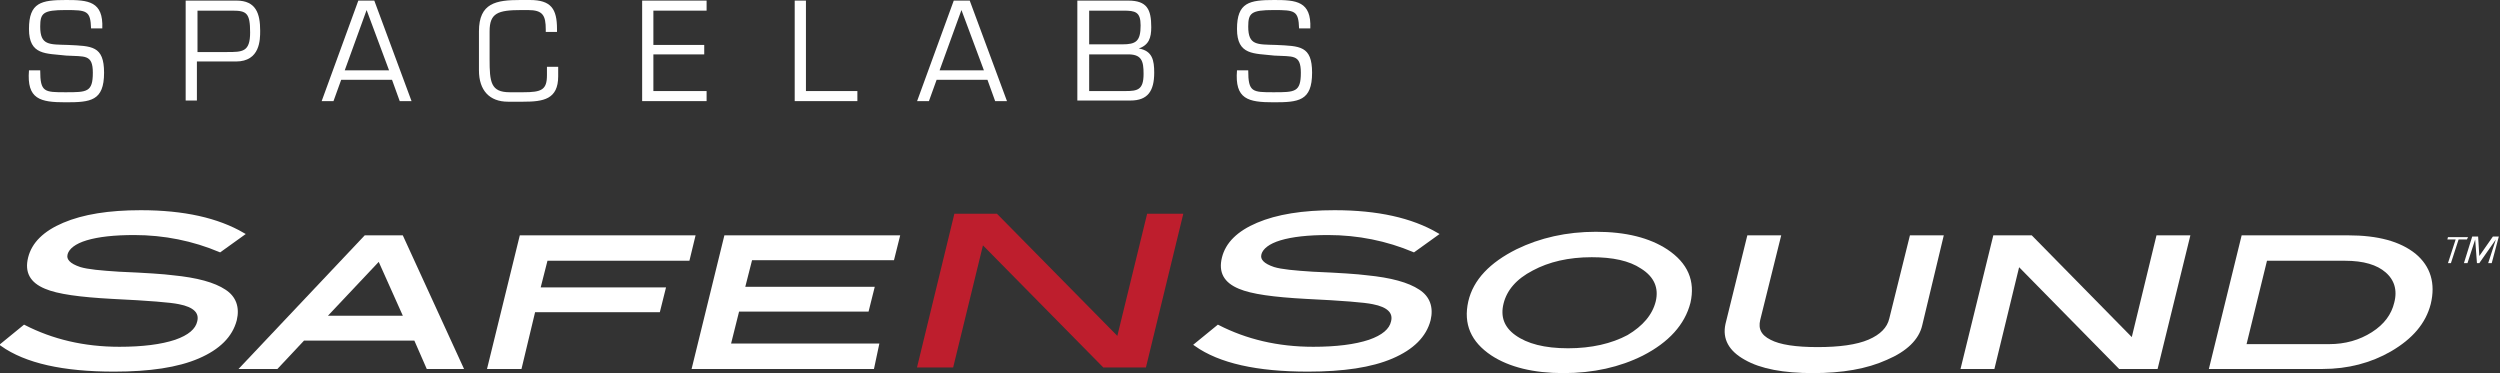
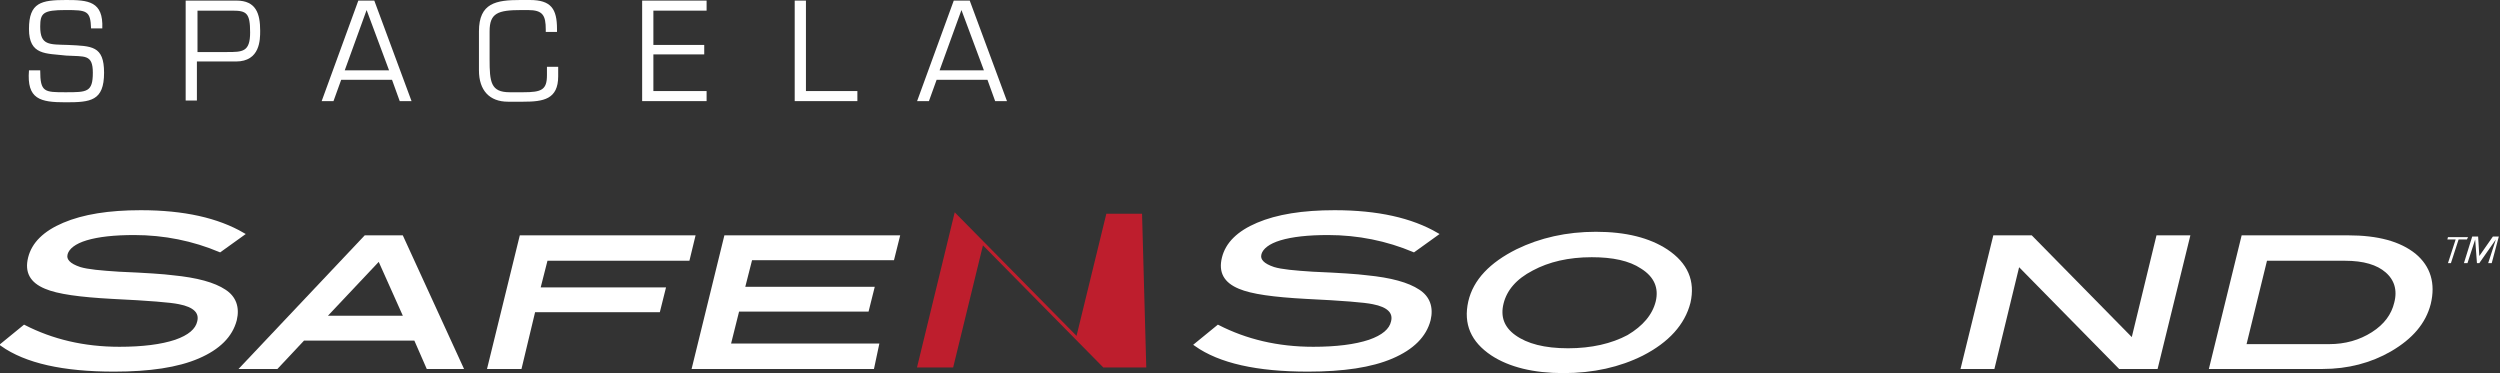
<svg xmlns="http://www.w3.org/2000/svg" version="1.1" id="Layer_1" x="0px" y="0px" viewBox="0 0 422.8 63.1" style="enable-background:new 0 0 422.8 63.1;" xml:space="preserve">
  <rect x="0" y="0" width="422.8" height="63.1" fill="#333333" stroke="none" />
  <style type="text/css">
	.st0{fill:#FFFFFF;}
	.st1{fill:#FFFFFF;stroke:#FFFFFF;stroke-width:0.5;stroke-miterlimit:10;}
	.st2{fill:#FFFFFF;stroke:#FFFFFF;stroke-miterlimit:10;}
	.st3{fill:#BE1E2D;stroke:#BE1E2D;stroke-width:0.5;stroke-miterlimit:10;}
</style>
  <title>logo</title>
  <g>
    <path class="st0" d="M417.2,40.5h-1.4l-1.3,4H414l1.3-4h-1.4l0.1-0.4h3.4L417.2,40.5z M421.4,44.5h-0.6l1.3-4h0l-2.8,4h-0.4l-0.3-4   h0l-1.3,4h-0.6l1.4-4.5h1l0.2,3.3h0l2.3-3.3h1L421.4,44.5z" />
  </g>
  <path class="st1" d="M37.2,42.4c-4.5-1.9-9.4-2.9-14.5-2.9c-3.4,0-6.1,0.3-8.1,0.9c-2,0.6-3.1,1.5-3.4,2.5c-0.3,1.1,0.5,1.9,2.3,2.5  c1.3,0.4,3.5,0.6,6.6,0.8c4.6,0.2,7.6,0.4,9.1,0.6c4.1,0.4,7,1.2,8.8,2.4c1.7,1.1,2.3,2.8,1.8,4.9c-0.7,2.7-2.8,4.8-6.3,6.3  c-3.5,1.5-8.2,2.2-14.2,2.2c-8.6,0-14.9-1.4-19-4.3l3.8-3.1c4.7,2.4,10,3.7,16.1,3.7c3.9,0,7.1-0.4,9.5-1.2c2.3-0.8,3.6-1.9,3.9-3.3  c0.4-1.6-0.7-2.7-3.3-3.2c-1.4-0.3-5.1-0.6-11.3-0.9c-5.5-0.3-9.2-0.8-11.3-1.7c-2.4-1-3.3-2.6-2.7-5c0.6-2.4,2.5-4.3,5.8-5.7  c3.3-1.4,7.6-2.1,13-2.1c7.3,0,13,1.3,17.3,3.8L37.2,42.4z" />
  <path class="st2" d="M77.7,61.9h-5.2l-2.1-4.8H51.2l-4.5,4.8h-5.2l20.4-21.6h5.9L77.7,61.9z M68.9,53.9l-4.7-10.5l-9.9,10.5H68.9z" />
  <path class="st2" d="M116.2,43.6h-24l-1.4,5.5H112l-0.8,3.2H90.1l-2.3,9.6H83l5.3-21.6H117L116.2,43.6z" />
  <path class="st2" d="M147.4,61.9h-29.8l5.3-21.6h28.7l-0.8,3.2h-24l-1.4,5.5h21.9l-0.8,3.2h-21.9l-1.6,6.4h25.1L147.4,61.9z" />
-   <path class="st3" d="M193.6,61.9h-6.9L166.1,41L161,61.9h-5.6l6.2-25.5h6.9l20.6,20.9l5.1-20.9h5.6L193.6,61.9z" />
+   <path class="st3" d="M193.6,61.9h-6.9L166.1,41L161,61.9h-5.6l6.2-25.5l20.6,20.9l5.1-20.9h5.6L193.6,61.9z" />
  <path class="st1" d="M239.1,42.4c-4.5-1.9-9.4-2.9-14.5-2.9c-3.4,0-6.1,0.3-8.1,0.9c-2,0.6-3.1,1.5-3.4,2.5  c-0.3,1.1,0.5,1.9,2.3,2.5c1.3,0.4,3.5,0.6,6.6,0.8c4.6,0.2,7.6,0.4,9.1,0.6c4.1,0.4,7,1.2,8.8,2.4c1.7,1.1,2.3,2.8,1.8,4.9  c-0.7,2.7-2.8,4.8-6.3,6.3c-3.5,1.5-8.2,2.2-14.2,2.2c-8.6,0-14.9-1.4-19-4.3l3.8-3.1c4.7,2.4,10,3.7,16.1,3.7  c3.9,0,7.1-0.4,9.5-1.2c2.3-0.8,3.6-1.9,3.9-3.3c0.4-1.6-0.7-2.7-3.3-3.2c-1.4-0.3-5.1-0.6-11.3-0.9c-5.5-0.3-9.2-0.8-11.3-1.7  c-2.4-1-3.3-2.6-2.7-5c0.6-2.4,2.5-4.3,5.8-5.7c3.3-1.4,7.6-2.1,13-2.1c7.3,0,13,1.3,17.3,3.8L239.1,42.4z" />
  <path class="st2" d="M285.4,51.1c-0.9,3.5-3.5,6.4-7.8,8.6c-3.8,1.9-8.2,2.9-13.2,2.9c-5,0-9-1-11.9-2.9c-3.3-2.2-4.5-5-3.7-8.6  c0.8-3.5,3.5-6.3,7.9-8.5c3.9-1.9,8.3-2.9,13.2-2.9c5,0,8.9,1,11.8,2.9C285,44.8,286.2,47.6,285.4,51.1z M280.5,51.1  c0.6-2.5-0.3-4.6-2.7-6.1c-2.1-1.4-5-2-8.6-2c-4,0-7.4,0.8-10.2,2.3c-2.9,1.5-4.6,3.5-5.2,5.9c-0.6,2.4,0.1,4.4,2.2,5.9  c2.1,1.5,5.1,2.3,9.2,2.3c4,0,7.5-0.8,10.3-2.3C278.2,55.5,279.9,53.5,280.5,51.1z" />
-   <path class="st2" d="M324.6,54.9c-0.5,2.2-2.4,4.1-5.7,5.5c-3.3,1.5-7.4,2.2-12.3,2.2c-4.9,0-8.7-0.7-11.3-2.2  c-2.5-1.4-3.5-3.2-3-5.5l3.6-14.6h4.7l-3.4,13.7c-0.4,1.7,0.2,3,2,3.9c1.7,0.9,4.5,1.3,8.2,1.3s6.7-0.4,8.8-1.3  c2.1-0.9,3.4-2.2,3.8-3.9l3.4-13.7h4.7L324.6,54.9z" />
  <path class="st2" d="M364.5,61.9h-5.9l-17.4-17.7l-4.3,17.7h-4.7l5.3-21.6h5.9L360.8,58l4.3-17.7h4.7L364.5,61.9z" />
  <path class="st2" d="M397.1,40.3c5,0,8.6,1,11.1,3c2.4,2,3.2,4.7,2.4,8c-0.8,3.1-2.9,5.6-6.5,7.7c-3.3,1.9-7.1,2.9-11.3,2.9h-18.6  l5.3-21.6H397.1z M393.9,58.7c2.8,0,5.3-0.7,7.5-2.1c2.2-1.4,3.5-3.2,4-5.3c0.6-2.3,0-4.2-1.6-5.6c-1.6-1.4-4-2.1-7.2-2.1H383  l-3.7,15.1H393.9z" />
  <g>
    <path class="st0" d="M4.9,4.9C4.9,0.4,7,0,11.2,0c3.7,0,6.3,0.2,6.1,4.8h-1.9c-0.1-3-0.7-3.1-4.3-3.1c-3.8,0-4.3,0.5-4.3,2.8   c0,3.2,1.5,3,4.7,3.1c4,0.2,6.1,0.1,6.1,4.7c0,4.8-2.3,5-6.5,5c-4.3,0-6.6-0.5-6.2-5.4h1.9c0,3.7,0.7,3.7,4.3,3.7   c3.6,0,4.6,0,4.6-3.3c0-3.2-1.4-2.7-4.5-2.9C7.8,9,4.9,9.4,4.9,4.9" />
    <path class="st0" d="M33.4,1.8v7h5c2.6,0,3.9,0,3.9-3.3c0-3.3-0.6-3.7-3-3.7H33.4z M31.4,0.1h8.6c3.3,0,4,2.2,4,5.1   c0,1.5,0,5.2-4.1,5.2h-6.6v6.6h-1.9V0.1z" />
    <path class="st0" d="M62,1.7l-3.7,10.2h7.5L62,1.7z M57.7,13.5l-1.3,3.6h-2l6.2-17h2.7l6.3,17h-2l-1.3-3.6H57.7z" />
    <g>
      <path class="st0" d="M85.9,17.2c-3.1,0-4.9-1.9-4.9-5.3V5.3C81,0.5,83.9,0,88,0h1.6c3.6,0,4.6,1.5,4.6,4.9v0.5h-1.9V5    c0-2.4-0.5-3.3-3-3.3h-1.1c-4,0-5.4,0.5-5.4,3.6v4.7c0,3.9,0.2,5.6,3.4,5.6h2.3c3.1,0,4-0.4,4-2.9v-1.4h1.9v1.6    c0,3.9-2.5,4.3-5.9,4.3H85.9z" />
    </g>
    <polygon class="st0" points="110.5,7.6 119.1,7.6 119.1,9.2 110.5,9.2 110.5,15.4 119.5,15.4 119.5,17.1 108.6,17.1 108.6,0.1    119.5,0.1 119.5,1.8 110.5,1.8  " />
    <polygon class="st0" points="136.3,15.4 145,15.4 145,17.1 134.4,17.1 134.4,0.1 136.3,0.1  " />
    <path class="st0" d="M162.6,1.7l-3.7,10.2h7.5L162.6,1.7z M158.4,13.5l-1.3,3.6h-2l6.2-17h2.7l6.3,17h-2l-1.3-3.6H158.4z" />
-     <path class="st0" d="M184.2,15.4h6.1c2.1,0,3.1-0.2,3.1-2.9c0-2.2-0.3-3.4-2.9-3.3h-6.3V15.4z M184.2,7.5h5.6   c2.3,0,3.1-0.5,3.1-3.2c0-2.3-0.9-2.5-2.9-2.5h-5.8V7.5z M182.2,17.1v-17h8.6c3.2,0,3.9,1.5,3.9,4.5c0,1.8-0.4,3-2.1,3.6v0   c2.3,0.4,2.6,2,2.6,4.1c0,3.1-1.1,4.7-4,4.7H182.2z" />
-     <path class="st0" d="M209.2,4.9c0-4.5,2.1-4.9,6.3-4.9c3.7,0,6.3,0.2,6.1,4.8h-1.9c-0.1-3-0.7-3.1-4.3-3.1c-3.8,0-4.3,0.5-4.3,2.8   c0,3.2,1.5,3,4.7,3.1c4,0.2,6.1,0.1,6.1,4.7c0,4.8-2.3,5-6.5,5c-4.3,0-6.6-0.5-6.2-5.4h1.9c0,3.7,0.7,3.7,4.3,3.7   c3.6,0,4.6,0,4.6-3.3c0-3.2-1.4-2.7-4.5-2.9C212.1,9,209.2,9.4,209.2,4.9" />
  </g>
</svg>